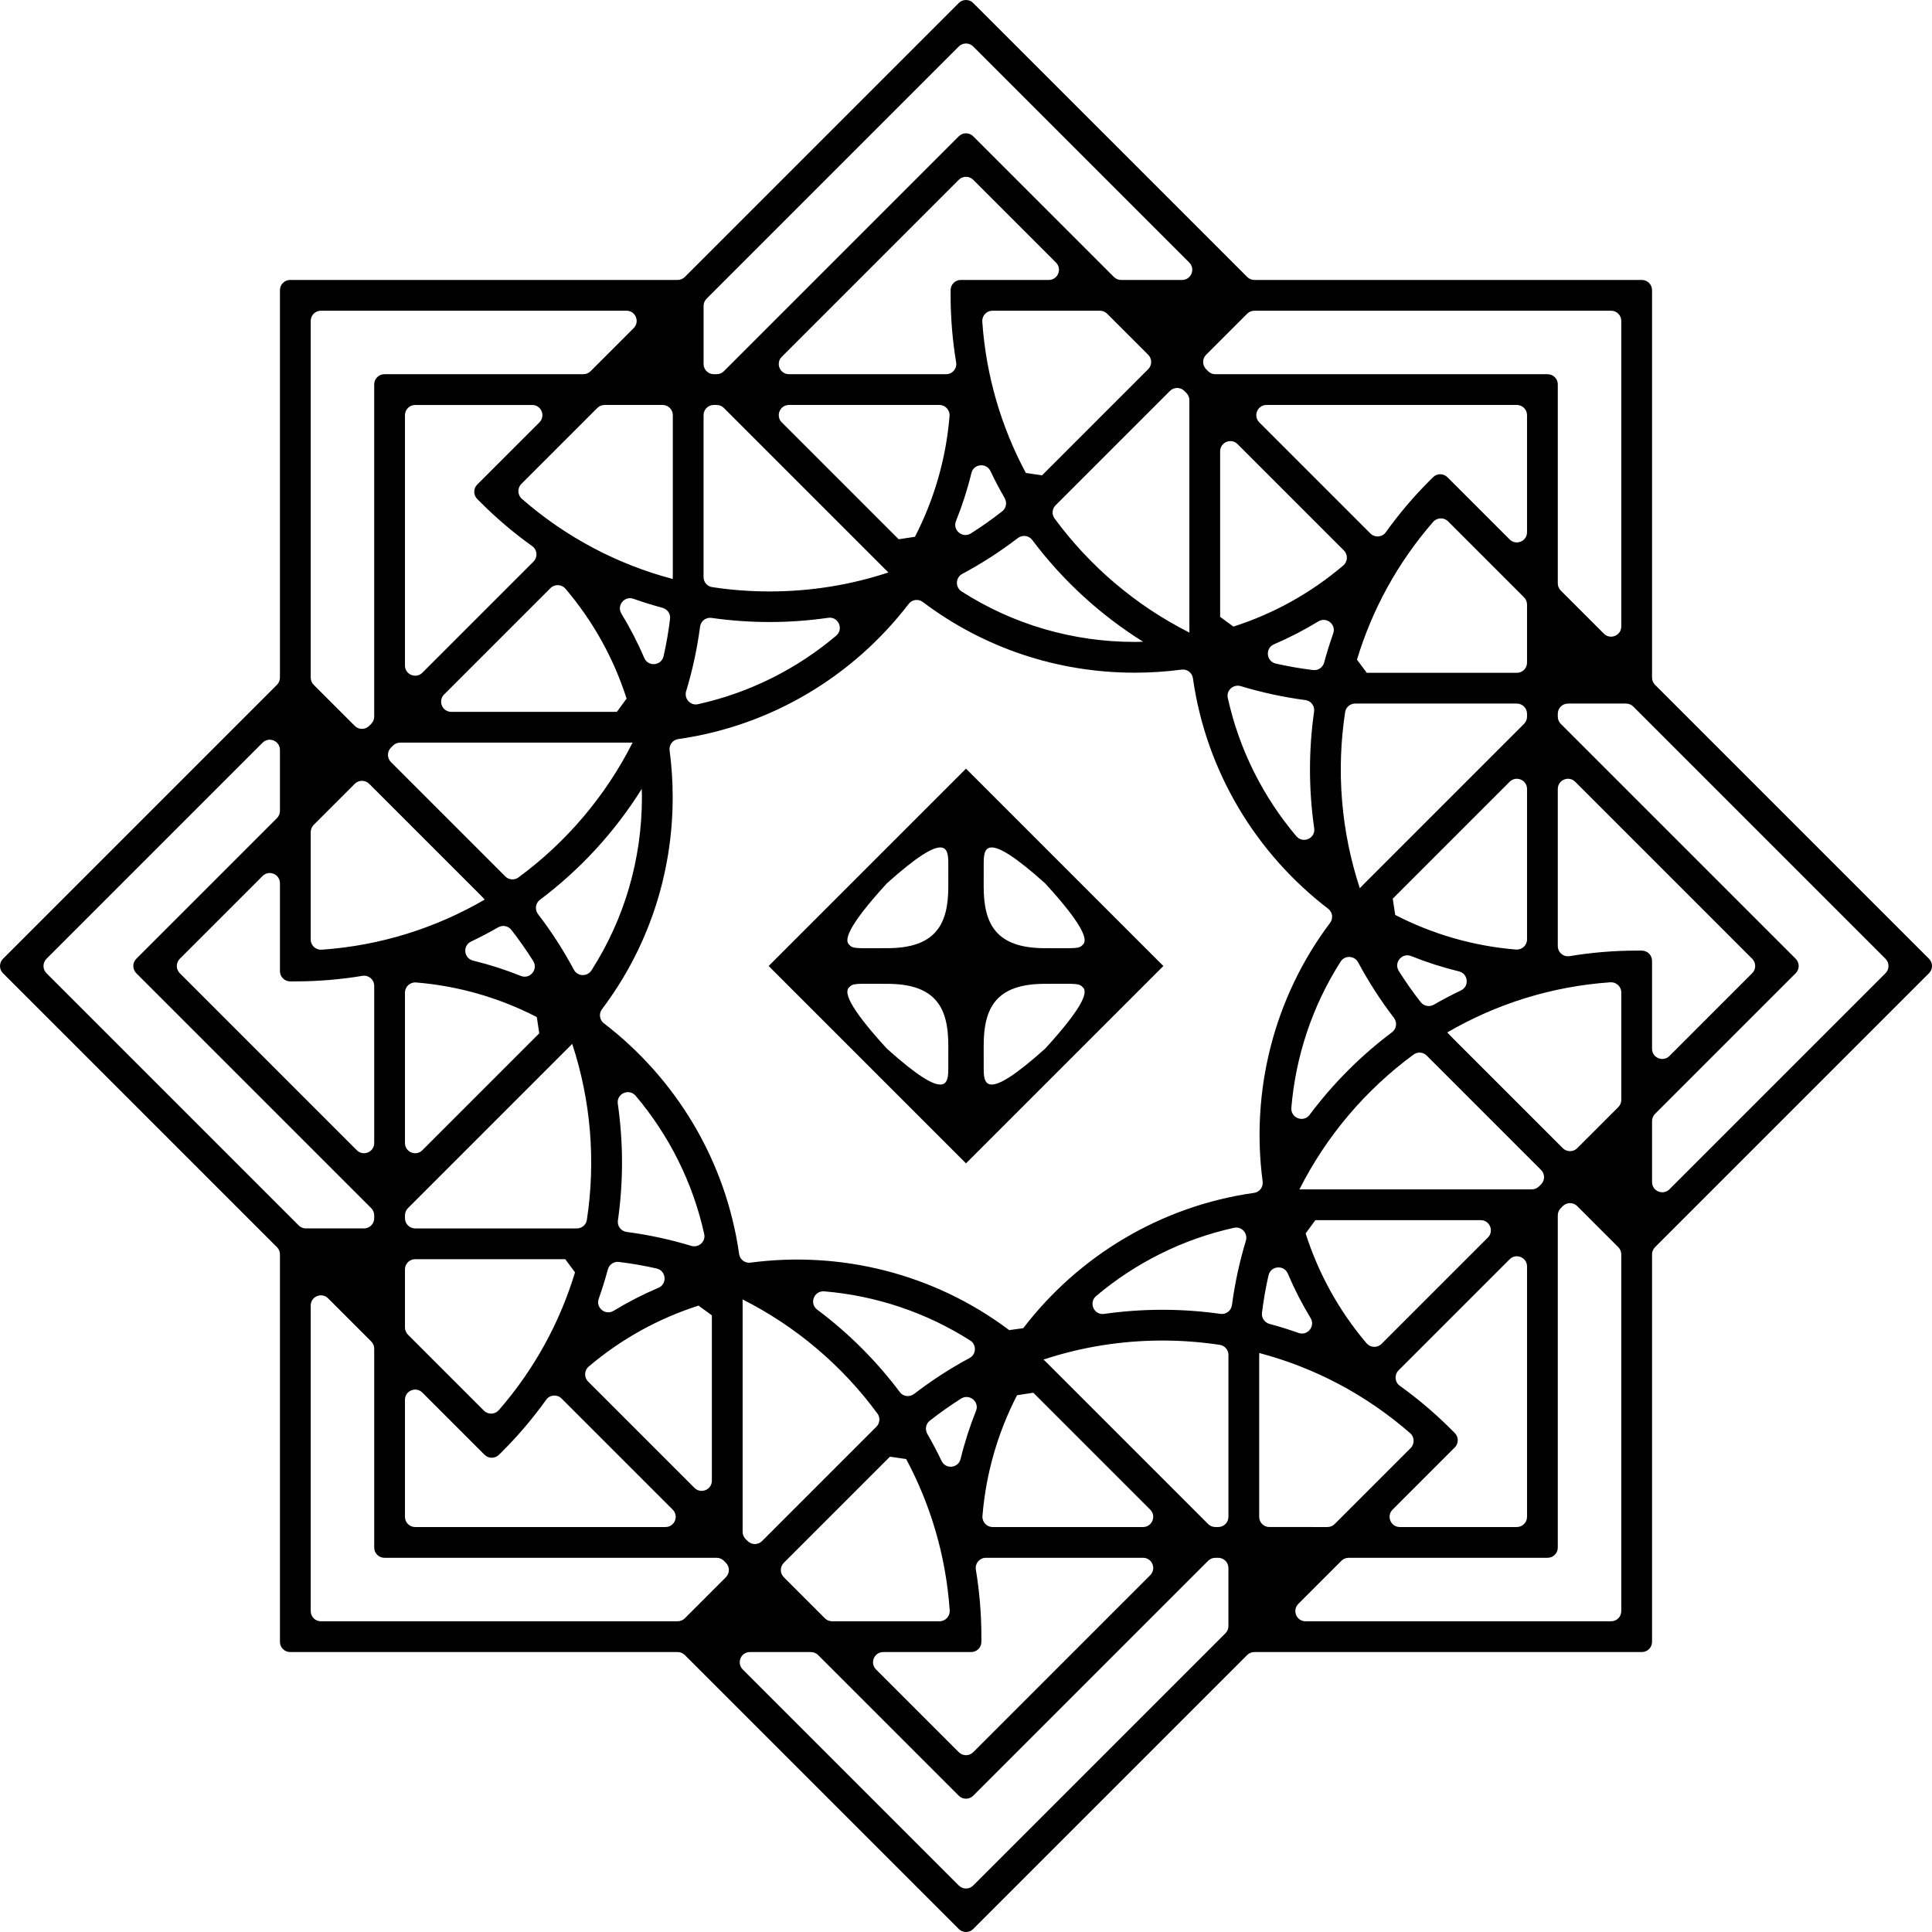
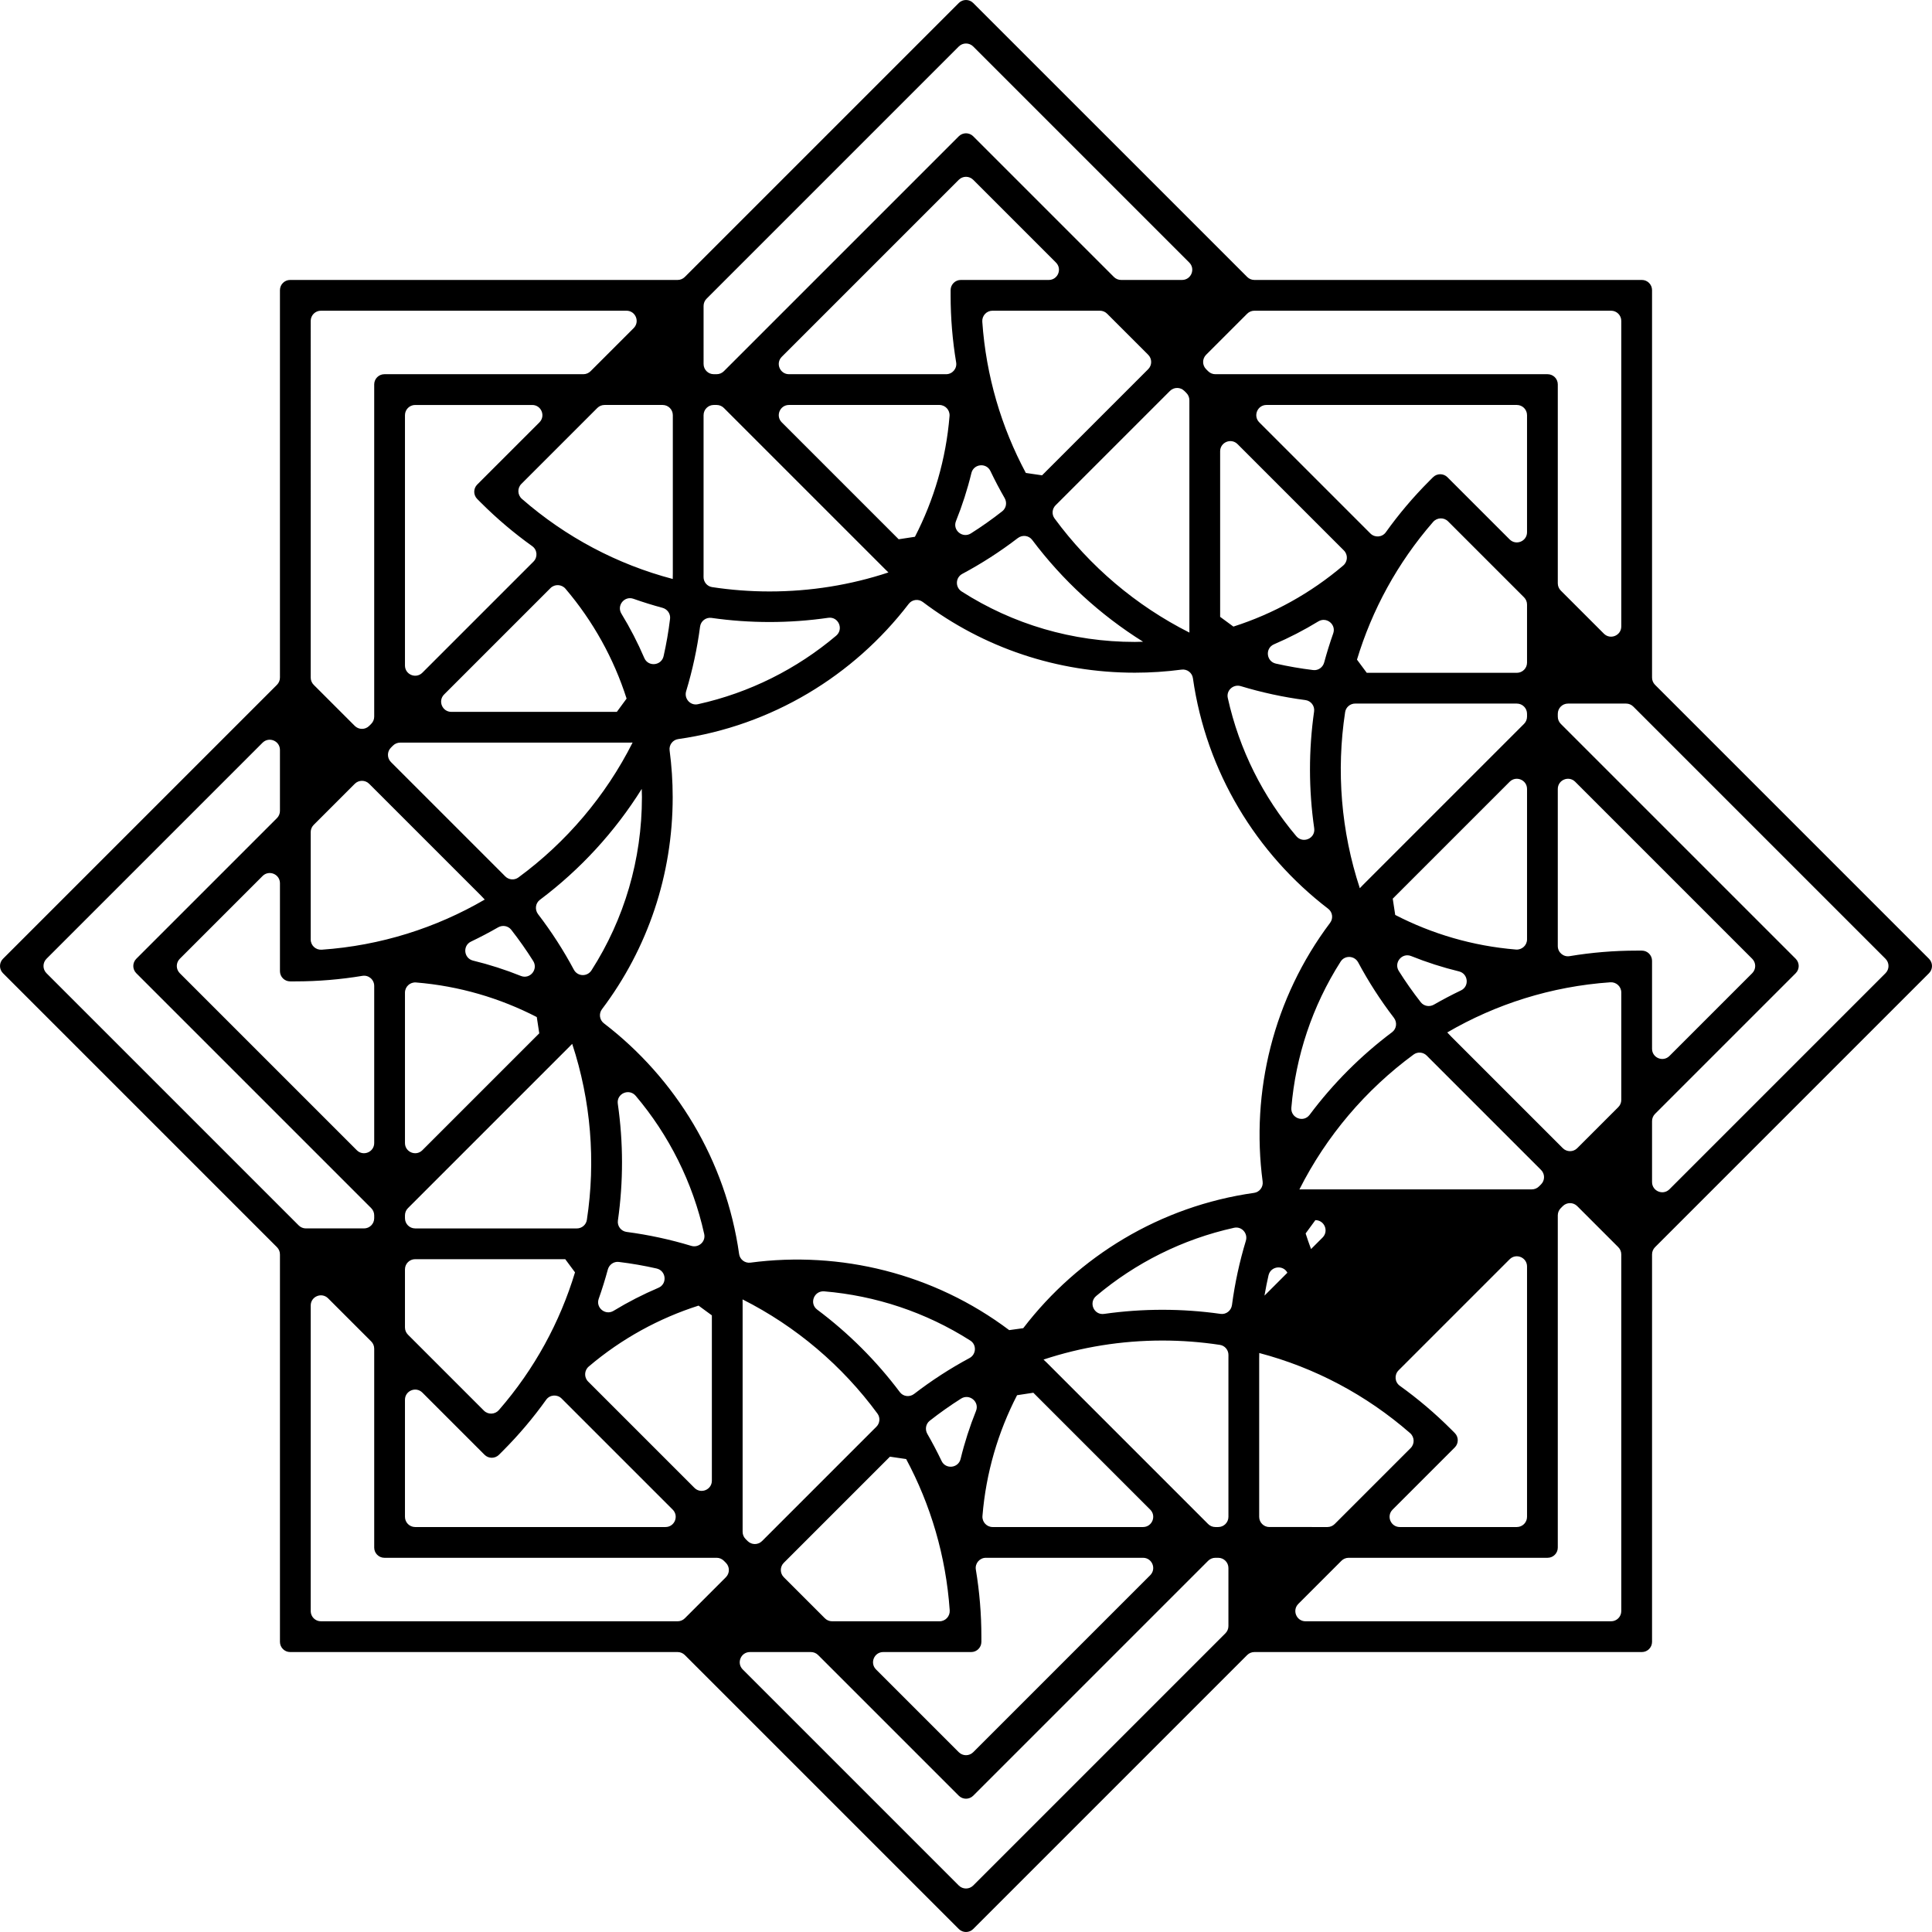
<svg xmlns="http://www.w3.org/2000/svg" version="1.1" id="Layer_1" x="0px" y="0px" viewBox="0 0 524.409 524.409" style="enable-background:new 0 0 524.409 524.409;" xml:space="preserve">
-   <path d="M449.231,338.528l74.367-74.367c1.08-1.08,1.08-2.832,0-3.912  l-74.367-74.367c-0.519-0.519-0.81-1.222-0.81-1.956V78.754  c0-1.528-1.239-2.767-2.766-2.767H340.484c-0.734,0-1.437-0.291-1.956-0.81  L264.16,0.81c-1.08-1.08-2.832-1.08-3.912,0l-74.367,74.367  c-0.519,0.519-1.223,0.81-1.956,0.81H78.754c-1.528,0-2.767,1.239-2.767,2.767  V183.925c0,0.734-0.291,1.437-0.81,1.956L0.81,260.248  c-1.08,1.08-1.08,2.832-0,3.912l74.367,74.367  c0.519,0.519,0.81,1.223,0.81,1.956v105.171c0,1.528,1.239,2.767,2.767,2.767  h105.171c0.734,0,1.437,0.291,1.956,0.81l74.367,74.367  c1.08,1.08,2.832,1.08,3.912-0l74.367-74.367  c0.519-0.519,1.222-0.81,1.956-0.81H445.655c1.528,0,2.766-1.239,2.766-2.767  v-105.171C448.421,339.75,448.712,339.047,449.231,338.528z M417.743,322.026  c-0.519,0.519-1.222,0.81-1.956,0.81h-61.931c-0.386,0-0.77,0.01-1.155,0.015  c7.322-14.517,17.996-27.062,30.999-36.618c1.1-0.808,2.631-0.663,3.586,0.312  c0.228,0.233,0.458,0.465,0.689,0.697l30.32,30.32  c1.08,1.08,1.08,2.832,0,3.912L417.743,322.026z M344.55,414.487  c-1.528,0-2.766-1.239-2.766-2.767v-42.879c0-0.531,0.012-1.059,0.02-1.589  c15.05,3.965,29.012,11.342,40.941,21.741c1.214,1.059,1.291,2.92,0.152,4.059  l-20.623,20.623c-0.519,0.519-1.222,0.81-1.956,0.81H344.55z M329.886,414.487  c-0.734,0-1.437-0.291-1.956-0.81l-43.791-43.793  c-0.293-0.293-0.6-0.563-0.896-0.852c10.276-3.398,21.143-5.164,32.281-5.164  c5.273,0,10.483,0.401,15.6,1.179c1.35,0.205,2.332,1.391,2.317,2.757  c-0.004,0.345-0.006,0.691-0.006,1.037v42.879c0,1.528-1.239,2.767-2.767,2.767  H329.886z M212.751,424.199l28.809-28.809c1.836,0.269,2.565,0.376,4.4,0.645  c6.636,12.392,10.799,26.297,11.822,41.054c0.111,1.609-1.15,2.982-2.762,2.982  h-29.162c-0.734,0-1.437-0.291-1.956-0.81l-11.15-11.15  C211.671,427.032,211.671,425.28,212.751,424.199z M114.644,377.995l16.881,16.881  c1.08,1.08,2.832,1.08,3.912,0l0.996-0.996  c4.385-4.385,8.32-9.051,11.813-13.939c0.99-1.384,2.988-1.539,4.191-0.335  l30.158,30.158c1.743,1.743,0.508,4.723-1.956,4.723h-67.952  c-1.528,0-2.767-1.239-2.767-2.767v-31.77  C109.921,377.486,112.901,376.252,114.644,377.995z M112.688,341.783h40.737  c1.108,1.494,1.546,2.085,2.653,3.578c-4.07,13.45-10.954,26.224-20.663,37.379  c-1.059,1.216-2.922,1.296-4.062,0.155l-20.622-20.622  c-0.519-0.519-0.81-1.223-0.81-1.956v-15.768  C109.921,343.022,111.16,341.783,112.688,341.783z M96.297,212.751  c1.08-1.08,2.832-1.08,3.912-0l30.32,30.319  c0.36,0.36,0.694,0.736,1.047,1.1c-13.179,7.676-28.215,12.5-44.257,13.611  c-1.609,0.111-2.982-1.15-2.982-2.762v-29.163c0-0.734,0.291-1.437,0.81-1.956  L96.297,212.751z M106.666,202.382c0.519-0.519,1.223-0.81,1.956-0.81h61.932  c0.386,0,0.77-0.01,1.155-0.015c-7.322,14.517-17.996,27.062-31,36.618  c-1.1,0.808-2.631,0.663-3.586-0.312c-0.228-0.233-0.458-0.466-0.69-0.697  l-30.32-30.32c-1.08-1.08-1.08-2.832-0-3.912L106.666,202.382z   M179.859,109.921c1.528,0,2.767,1.239,2.767,2.767v42.879  c0,0.531-0.012,1.06-0.02,1.589c-15.051-3.965-29.013-11.342-40.942-21.741  c-1.214-1.059-1.291-2.92-0.152-4.059l20.623-20.623  c0.519-0.519,1.222-0.81,1.956-0.81H179.859z M194.522,109.921  c0.734,0,1.437,0.291,1.956,0.81l43.792,43.792  c0.29,0.29,0.586,0.572,0.879,0.858c-10.271,3.395-21.132,5.158-32.264,5.158  c-5.273,0-10.483-0.401-15.6-1.179c-1.35-0.205-2.332-1.391-2.317-2.757  c0.004-0.345,0.006-0.691,0.006-1.037v-42.879c0-1.528,1.239-2.767,2.767-2.767  H194.522z M311.657,100.209l-28.809,28.809c-1.836-0.269-2.565-0.376-4.4-0.645  c-6.636-12.392-10.799-26.297-11.822-41.054c-0.111-1.609,1.15-2.982,2.762-2.982  h29.163c0.734,0,1.437,0.291,1.956,0.81L311.657,96.297  C312.738,97.377,312.738,99.129,311.657,100.209z M409.765,146.415l-16.882-16.882  c-1.08-1.08-2.832-1.08-3.912,0l-0.996,0.996  c-4.385,4.385-8.319,9.051-11.813,13.938c-0.99,1.384-2.988,1.539-4.191,0.335  l-30.158-30.159c-1.743-1.743-0.508-4.723,1.956-4.723h67.952  c1.528,0,2.766,1.239,2.766,2.767v31.771  C414.488,146.924,411.508,148.158,409.765,146.415z M411.721,182.625h-40.738  c-1.108-1.494-1.546-2.085-2.653-3.578c4.07-13.45,10.954-26.223,20.663-37.378  c1.059-1.216,2.922-1.296,4.062-0.155l20.622,20.622  c0.519,0.519,0.81,1.222,0.81,1.956v15.767  C414.488,181.387,413.249,182.625,411.721,182.625z M444.246,258.029  c-6.201,0-12.283,0.517-18.208,1.503c-1.679,0.279-3.201-1.025-3.201-2.727v-42.65  c0-2.465,2.98-3.699,4.723-1.956l48.049,48.049c1.08,1.08,1.08,2.832,0,3.912  l-22.465,22.465c-1.743,1.743-4.723,0.508-4.723-1.956v-23.873  c0-1.528-1.239-2.766-2.766-2.766H444.246z M252.359,385.637  c2.742-2.154,5.578-4.157,8.499-6.005c2.272-1.437,5.066,0.857,4.062,3.351  c-1.692,4.203-3.094,8.553-4.181,13.025c-0.611,2.511-4.044,2.884-5.159,0.553  c-1.2-2.509-2.491-4.965-3.871-7.365  C251.025,388.006,251.279,386.486,252.359,385.637z M272.05,138.771  c-2.742,2.154-5.578,4.157-8.499,6.005c-2.272,1.437-5.066-0.858-4.062-3.351  c1.692-4.203,3.094-8.553,4.181-13.025c0.611-2.511,4.044-2.884,5.159-0.553  c1.2,2.509,2.491,4.965,3.871,7.365  C273.384,136.403,273.13,137.923,272.05,138.771z M277.743,360.512  c-1.462,0.202-2.351,0.325-3.813,0.527c-20.526-15.442-45.883-21.543-70.239-18.315  c-1.482,0.196-2.86-0.844-3.069-2.324c-3.59-25.44-17.206-47.7-36.712-62.645  c-1.192-0.913-1.419-2.626-0.515-3.824c12.453-16.508,19.194-36.511,19.194-57.552  c0-4.285-0.284-8.525-0.836-12.703c-0.195-1.48,0.846-2.853,2.324-3.063  c25.411-3.606,47.644-17.214,62.575-36.701c0.913-1.192,2.626-1.419,3.824-0.515  c16.508,12.453,36.511,19.194,57.552,19.194c4.285,0,8.525-0.284,12.702-0.836  c1.48-0.195,2.853,0.846,3.063,2.324c3.607,25.417,17.221,47.656,36.718,62.587  c1.187,0.909,1.426,2.618,0.527,3.813c-15.442,20.526-21.542,45.883-18.315,70.238  c0.196,1.482-0.844,2.86-2.324,3.069  C314.954,327.377,292.688,340.998,277.743,360.512z M336.794,186.243  c5.669,1.717,11.528,2.991,17.539,3.781c1.503,0.198,2.57,1.593,2.356,3.095  c-1.497,10.505-1.485,21.185,0.029,31.688c0.398,2.762-3.064,4.283-4.865,2.152  c-8.99-10.638-15.484-23.447-18.591-37.514  C332.807,187.385,334.775,185.632,336.794,186.243z M345.803,174.885  c4.145-1.777,8.164-3.852,12.03-6.212c2.209-1.348,4.905,0.812,4.045,3.253  c-0.918,2.606-1.737,5.239-2.454,7.895c-0.358,1.327-1.615,2.222-2.979,2.057  c-3.434-0.416-6.815-1.004-10.136-1.753  C343.693,179.534,343.339,175.942,345.803,174.885z M308.03,174.241  c-16.916,0-33.09-4.785-47.003-13.691c-1.795-1.149-1.702-3.78,0.177-4.785  c5.216-2.789,10.255-6.024,15.058-9.707c1.222-0.937,2.979-0.745,3.904,0.487  c8.231,10.965,18.448,20.356,30.108,27.645  C309.526,174.209,308.78,174.241,308.03,174.241z M186.243,187.614  c1.717-5.669,2.991-11.529,3.781-17.539c0.198-1.505,1.595-2.569,3.098-2.355  c5.225,0.745,10.494,1.117,15.763,1.117c5.323,0,10.645-0.383,15.923-1.146  c2.759-0.399,4.276,3.067,2.147,4.866c-10.637,8.988-23.445,15.481-37.511,18.588  C187.385,191.601,185.632,189.633,186.243,187.614z M174.885,178.605  c-1.777-4.145-3.852-8.164-6.213-12.031c-1.348-2.209,0.812-4.905,3.253-4.045  c2.606,0.918,5.239,1.737,7.895,2.454c1.327,0.358,2.222,1.615,2.057,2.979  c-0.416,3.434-1.004,6.815-1.753,10.136  C179.534,180.715,175.942,181.07,174.885,178.605z M174.241,216.379  c0,16.916-4.785,33.09-13.691,47.003c-1.149,1.795-3.78,1.702-4.785-0.177  c-2.789-5.216-6.024-10.255-9.707-15.058c-0.937-1.222-0.745-2.979,0.487-3.904  c10.965-8.23,20.356-18.448,27.645-30.108  C174.209,214.883,174.241,215.628,174.241,216.379z M141.371,264.899  c-4.187-1.682-8.519-3.077-12.971-4.16c-2.511-0.611-2.885-4.044-0.554-5.159  c2.505-1.198,4.959-2.488,7.357-3.865c1.192-0.685,2.714-0.429,3.562,0.653  c2.149,2.744,4.134,5.573,5.961,8.476  C146.154,263.114,143.861,265.9,141.371,264.899z M145.701,276.065  c0.282,1.847,0.392,2.567,0.673,4.414l-31.73,31.73  c-1.743,1.743-4.723,0.508-4.723-1.956v-40.819c0-1.623,1.392-2.894,3.01-2.762  C124.658,267.631,135.731,270.921,145.701,276.065z M187.614,338.165  c-5.669-1.717-11.528-2.991-17.538-3.781c-1.503-0.198-2.57-1.593-2.356-3.095  c1.497-10.505,1.485-21.185-0.029-31.688c-0.398-2.762,3.064-4.283,4.865-2.152  c8.99,10.638,15.484,23.447,18.591,37.514  C191.601,337.024,189.633,338.776,187.614,338.165z M178.716,349.553  c-4.169,1.773-8.238,3.854-12.169,6.245c-2.207,1.342-4.898-0.822-4.038-3.258  c0.927-2.625,1.752-5.277,2.475-7.953c0.359-1.327,1.615-2.222,2.979-2.057  c3.476,0.421,6.898,1.018,10.258,1.781  C180.84,344.906,181.188,348.502,178.716,349.553z M263.15,368.625  c-5.236,2.815-10.26,6.065-15.025,9.731c-1.211,0.931-2.956,0.742-3.872-0.48  c-6.371-8.491-13.934-16.038-22.435-22.397c-2.234-1.671-0.862-5.195,1.918-4.962  c13.865,1.165,27.499,5.622,39.634,13.357  C265.143,365.005,265.002,367.63,263.15,368.625z M338.169,336.782  c-1.708,5.637-2.978,11.462-3.769,17.436c-0.202,1.527-1.581,2.63-3.107,2.413  c-5.18-0.735-10.446-1.112-15.771-1.112c-5.346,0-10.634,0.378-15.833,1.119  c-2.76,0.393-4.273-3.072-2.141-4.869c10.62-8.947,23.395-15.411,37.421-18.508  C337.025,332.808,338.779,334.767,338.169,336.782z M349.554,345.694  c1.759,4.137,3.821,8.174,6.187,12.077c1.339,2.208-0.824,4.894-3.259,4.035  c-2.593-0.915-5.223-1.732-7.885-2.451c-1.328-0.358-2.224-1.616-2.058-2.981  c0.421-3.451,1.015-6.849,1.773-10.186  C344.907,343.567,348.503,343.222,349.554,345.694z M368.653,261.223  c2.787,5.209,6.018,10.241,9.697,15.039c0.937,1.221,0.744,2.98-0.487,3.904  c-8.486,6.369-16.028,13.929-22.384,22.425c-1.671,2.234-5.195,0.862-4.962-1.919  c1.166-13.88,5.632-27.531,13.383-39.676  C365.034,259.223,367.661,259.368,368.653,261.223z M383.038,259.509  c4.187,1.682,8.518,3.077,12.971,4.16c2.511,0.611,2.885,4.044,0.554,5.159  c-2.505,1.198-4.959,2.488-7.356,3.865c-1.192,0.685-2.714,0.429-3.562-0.653  c-2.148-2.743-4.134-5.573-5.961-8.475  C378.255,261.295,380.548,258.509,383.038,259.509z M378.708,248.344  c-0.282-1.847-0.392-2.567-0.673-4.414l31.731-31.731  c1.743-1.743,4.723-0.508,4.723,1.956v40.82c0,1.623-1.392,2.894-3.01,2.762  C399.751,256.778,388.677,253.488,378.708,248.344z M414.488,194.522  c0,0.734-0.291,1.437-0.81,1.956l-43.793,43.793  c-0.269,0.269-0.517,0.552-0.783,0.823c-5.088-15.442-6.423-31.855-3.987-47.806  c0.206-1.35,1.394-2.333,2.76-2.318c0.322,0.003,0.645,0.005,0.968,0.005  h42.879c1.528,0,2.766,1.239,2.766,2.767V194.522z M364.604,153.493  c-8.841,7.519-18.953,13.112-29.817,16.585c-1.507-1.107-2.094-1.538-3.601-2.645  v-44.93c0-2.465,2.98-3.699,4.723-1.956l28.867,28.867  C365.922,150.561,365.839,152.442,364.604,153.493z M322.026,106.665  c0.519,0.519,0.81,1.222,0.81,1.956v61.932c0,0.386,0.01,0.77,0.015,1.155  c-14.516-7.322-27.062-17.996-36.618-30.999c-0.808-1.1-0.663-2.631,0.312-3.586  c0.233-0.228,0.466-0.458,0.697-0.69l30.32-30.32  c1.08-1.08,2.832-1.08,3.912,0L322.026,106.665z M260.796,75.987  c-1.528,0-2.767,1.239-2.767,2.767v1.408c0,6.201,0.517,12.283,1.503,18.209  c0.279,1.679-1.025,3.201-2.727,3.201h-42.651c-2.465,0-3.699-2.98-1.956-4.723  l48.049-48.049c1.08-1.08,2.832-1.08,3.912,0l22.465,22.465  c1.743,1.743,0.508,4.723-1.956,4.723H260.796z M257.737,112.931  c-0.959,11.727-4.25,22.8-9.393,32.77c-1.847,0.282-2.567,0.392-4.414,0.673  l-31.731-31.73c-1.743-1.743-0.508-4.723,1.956-4.723h40.82  C256.598,109.921,257.87,111.313,257.737,112.931z M129.534,131.525  c-1.08,1.08-1.08,2.832,0,3.913l0.996,0.996  c4.385,4.385,9.051,8.32,13.938,11.813c1.384,0.99,1.538,2.988,0.335,4.191  l-30.159,30.159c-1.743,1.743-4.723,0.508-4.723-1.956v-67.952  c0-1.528,1.239-2.767,2.767-2.767h31.771c2.465,0,3.699,2.98,1.956,4.723  L129.534,131.525z M153.493,159.805c7.519,8.841,13.112,18.952,16.585,29.817  c-1.107,1.507-1.538,2.094-2.645,3.601h-44.929c-2.465,0-3.699-2.98-1.956-4.723  l28.866-28.866C150.561,158.487,152.442,158.57,153.493,159.805z M80.162,266.379  c6.201,0,12.283-0.517,18.209-1.503c1.679-0.279,3.201,1.025,3.201,2.727v42.65  c0,2.465-2.98,3.699-4.723,1.956l-48.049-48.049  c-1.08-1.08-1.08-2.832-0-3.912l22.465-22.465  c1.743-1.743,4.723-0.508,4.723,1.956v23.873c0,1.528,1.239,2.767,2.767,2.767  H80.162z M109.921,329.887c0-0.734,0.291-1.437,0.81-1.956l43.792-43.793  c0.267-0.267,0.525-0.539,0.788-0.808c5.083,15.438,6.417,31.845,3.982,47.791  c-0.206,1.35-1.394,2.333-2.759,2.318c-0.322-0.003-0.645-0.005-0.968-0.005  h-42.879c-1.528,0-2.767-1.239-2.767-2.767V329.887z M159.811,370.915  c8.966-7.611,19.119-13.113,29.801-16.526c1.512,1.107,2.099,1.537,3.611,2.644  v44.871c0,2.465-2.98,3.699-4.723,1.956l-28.864-28.864  C158.488,373.849,158.573,371.965,159.811,370.915z M202.382,417.743  c-0.519-0.519-0.81-1.222-0.81-1.956v-61.932c0-0.386-0.01-0.77-0.015-1.155  c14.517,7.322,27.062,17.996,36.618,31c0.808,1.1,0.663,2.631-0.312,3.586  c-0.233,0.228-0.466,0.458-0.697,0.69l-30.319,30.32  c-1.08,1.08-2.832,1.08-3.912,0L202.382,417.743z M262.204,448.422  l1.409-0c1.528-0,2.766-1.239,2.766-2.767v-1.409  c0-6.201-0.517-12.283-1.503-18.208c-0.279-1.679,1.025-3.201,2.727-3.201h42.65  c2.465,0,3.699,2.98,1.956,4.723l-48.049,48.049  c-1.08,1.08-2.832,1.08-3.912,0l-22.464-22.464  c-1.743-1.743-0.508-4.723,1.956-4.723H262.204z M266.671,411.477  c0.959-11.727,4.25-22.801,9.394-32.77c1.847-0.282,2.567-0.392,4.414-0.673  l31.73,31.73c1.743,1.743,0.508,4.723-1.956,4.723h-40.82  C267.81,414.487,266.539,413.095,266.671,411.477z M394.875,392.883  c1.08-1.08,1.08-2.832,0-3.912l-0.996-0.996  c-4.359-4.359-9.018-8.307-13.929-11.83c-1.381-0.991-1.533-2.987-0.331-4.188  l30.146-30.146c1.743-1.743,4.723-0.508,4.723,1.956v67.953  c0,1.528-1.239,2.767-2.766,2.767h-31.771c-2.465,0-3.699-2.98-1.956-4.723  L394.875,392.883z M370.915,364.597c-7.611-8.966-13.113-19.119-16.525-29.8  c1.107-1.512,1.537-2.099,2.644-3.611h44.87c2.465,0,3.699,2.98,1.956,4.723  l-28.863,28.863C373.849,365.92,371.966,365.835,370.915,364.597z M393.879,281.337  c-0.36-0.36-0.693-0.736-1.046-1.1c13.179-7.676,28.214-12.499,44.257-13.611  c1.609-0.111,2.982,1.15,2.982,2.762v29.163c0,0.734-0.291,1.437-0.81,1.956  l-11.149,11.149c-1.08,1.08-2.832,1.08-3.912,0L393.879,281.337z M448.421,320.851  v-16.55c0-0.734,0.291-1.437,0.81-1.956l38.185-38.185  c1.08-1.08,1.08-2.832,0-3.912L423.648,196.478  c-0.519-0.519-0.81-1.222-0.81-1.956v-0.781c0-1.528,1.239-2.767,2.767-2.767  h15.767c0.734,0,1.437,0.291,1.956,0.81l68.463,68.463  c1.08,1.08,1.08,2.832,0,3.912l-58.646,58.647  C451.401,324.55,448.421,323.316,448.421,320.851z M435.349,171.999l-11.701-11.701  c-0.519-0.519-0.81-1.222-0.81-1.956v-54.003c0-1.528-1.239-2.767-2.766-2.767  H329.886c-0.734,0-1.437-0.291-1.956-0.81l-0.552-0.552  c-1.08-1.08-1.08-2.832,0-3.912l11.15-11.15  c0.519-0.519,1.223-0.81,1.956-0.81h96.82c1.528,0,2.766,1.239,2.766,2.767  v82.939C440.071,172.507,437.092,173.742,435.349,171.999z M320.851,75.987H304.302  c-0.734,0-1.437-0.291-1.956-0.81l-38.185-38.186  c-1.08-1.08-2.832-1.08-3.912-0l-63.77,63.77  c-0.519,0.519-1.222,0.81-1.956,0.81h-0.781c-1.528,0-2.767-1.239-2.767-2.767  V83.037c0-0.734,0.291-1.437,0.81-1.956l68.463-68.463  c1.08-1.08,2.832-1.08,3.912,0l58.646,58.646  C324.55,73.008,323.315,75.987,320.851,75.987z M171.999,89.06l-11.702,11.702  c-0.519,0.519-1.222,0.81-1.956,0.81h-54.003c-1.528,0-2.767,1.239-2.767,2.767  v90.184c0,0.734-0.291,1.437-0.81,1.956l-0.552,0.552  c-1.08,1.08-2.832,1.08-3.912,0l-11.15-11.149  c-0.519-0.519-0.81-1.222-0.81-1.956V87.104c0-1.528,1.239-2.767,2.767-2.767  h82.939C172.507,84.337,173.742,87.317,171.999,89.06z M75.987,203.558v16.549  c0,0.734-0.291,1.437-0.81,1.956l-38.185,38.185  c-1.08,1.08-1.08,2.832-0,3.912l63.769,63.77  c0.519,0.519,0.81,1.222,0.81,1.956v0.78c0,1.528-1.239,2.767-2.767,2.767  H83.037c-0.734,0-1.437-0.291-1.956-0.81l-68.463-68.463  c-1.08-1.08-1.08-2.832,0-3.912l58.646-58.646  C73.008,199.859,75.987,201.093,75.987,203.558z M89.06,352.41l11.702,11.702  c0.519,0.519,0.81,1.223,0.81,1.956v54.002c0,1.528,1.239,2.767,2.767,2.767  h90.184c0.734,0,1.437,0.291,1.956,0.81l0.552,0.552  c1.08,1.08,1.08,2.832,0,3.912l-11.15,11.15  c-0.519,0.519-1.223,0.81-1.956,0.81H87.104c-1.528,0-2.767-1.239-2.767-2.767  v-82.939C84.337,351.902,87.317,350.667,89.06,352.41z M203.558,448.422h16.549  c0.734,0,1.437,0.291,1.956,0.81l38.185,38.186  c1.08,1.08,2.832,1.08,3.912-0l63.769-63.77  c0.519-0.519,1.223-0.81,1.956-0.81h0.782c1.528,0,2.767,1.239,2.767,2.767v15.767  c0,0.734-0.291,1.437-0.81,1.956l-68.463,68.464c-1.08,1.08-2.832,1.08-3.912,0  l-58.646-58.646C199.859,451.401,201.093,448.422,203.558,448.422z M352.409,435.349  l11.702-11.702c0.519-0.519,1.223-0.81,1.956-0.81h54.003  c1.528,0,2.766-1.239,2.766-2.767v-90.185c0-0.734,0.291-1.437,0.81-1.956  l0.551-0.551c1.08-1.08,2.832-1.08,3.912,0l11.15,11.15  c0.519,0.519,0.81,1.223,0.81,1.956v96.821c0,1.528-1.239,2.767-2.766,2.767  h-82.939C351.901,440.072,350.667,437.092,352.409,435.349z" />
-   <path d="M262.204,208.636l-53.569,53.569l53.569,53.569l53.569-53.569L262.204,208.636z   M257.4,289.653c0,4.35,0.001,9.946-16.686-5.026  c-10.915-11.926-11.445-15.424-10.284-16.584c1.181-1.223,1.493-1.002,10.38-1.002  c13.168,0,16.594,6.477,16.594,16.685C257.403,283.726,257.4,287.441,257.4,289.653  z M240.809,257.368c-8.886,0-9.198,0.221-10.38-1.002  c-1.16-1.16-0.63-4.658,10.284-16.584c16.688-14.972,16.686-9.375,16.686-5.026  c0,2.212,0.003,5.927,0.003,5.927C257.403,250.892,253.977,257.368,240.809,257.368z   M267.009,234.756c0-4.35-0.001-9.946,16.686,5.026  c10.915,11.926,11.445,15.424,10.284,16.584c-1.181,1.223-1.493,1.002-10.38,1.002  c-13.168,0-16.594-6.477-16.594-16.685C267.005,240.683,267.009,236.969,267.009,234.756z   M283.695,284.627c-16.688,14.972-16.686,9.375-16.686,5.026  c0-2.212-0.003-5.927-0.003-5.927c0-10.209,3.426-16.685,16.594-16.685  c8.886,0,9.198-0.221,10.38,1.002C295.14,269.204,294.61,272.702,283.695,284.627z" />
+   <path d="M449.231,338.528l74.367-74.367c1.08-1.08,1.08-2.832,0-3.912  l-74.367-74.367c-0.519-0.519-0.81-1.222-0.81-1.956V78.754  c0-1.528-1.239-2.767-2.766-2.767H340.484c-0.734,0-1.437-0.291-1.956-0.81  L264.16,0.81c-1.08-1.08-2.832-1.08-3.912,0l-74.367,74.367  c-0.519,0.519-1.223,0.81-1.956,0.81H78.754c-1.528,0-2.767,1.239-2.767,2.767  V183.925c0,0.734-0.291,1.437-0.81,1.956L0.81,260.248  c-1.08,1.08-1.08,2.832-0,3.912l74.367,74.367  c0.519,0.519,0.81,1.223,0.81,1.956v105.171c0,1.528,1.239,2.767,2.767,2.767  h105.171c0.734,0,1.437,0.291,1.956,0.81l74.367,74.367  c1.08,1.08,2.832,1.08,3.912-0l74.367-74.367  c0.519-0.519,1.222-0.81,1.956-0.81H445.655c1.528,0,2.766-1.239,2.766-2.767  v-105.171C448.421,339.75,448.712,339.047,449.231,338.528z M417.743,322.026  c-0.519,0.519-1.222,0.81-1.956,0.81h-61.931c-0.386,0-0.77,0.01-1.155,0.015  c7.322-14.517,17.996-27.062,30.999-36.618c1.1-0.808,2.631-0.663,3.586,0.312  c0.228,0.233,0.458,0.465,0.689,0.697l30.32,30.32  c1.08,1.08,1.08,2.832,0,3.912L417.743,322.026z M344.55,414.487  c-1.528,0-2.766-1.239-2.766-2.767v-42.879c0-0.531,0.012-1.059,0.02-1.589  c15.05,3.965,29.012,11.342,40.941,21.741c1.214,1.059,1.291,2.92,0.152,4.059  l-20.623,20.623c-0.519,0.519-1.222,0.81-1.956,0.81H344.55z M329.886,414.487  c-0.734,0-1.437-0.291-1.956-0.81l-43.791-43.793  c-0.293-0.293-0.6-0.563-0.896-0.852c10.276-3.398,21.143-5.164,32.281-5.164  c5.273,0,10.483,0.401,15.6,1.179c1.35,0.205,2.332,1.391,2.317,2.757  c-0.004,0.345-0.006,0.691-0.006,1.037v42.879c0,1.528-1.239,2.767-2.767,2.767  H329.886z M212.751,424.199l28.809-28.809c1.836,0.269,2.565,0.376,4.4,0.645  c6.636,12.392,10.799,26.297,11.822,41.054c0.111,1.609-1.15,2.982-2.762,2.982  h-29.162c-0.734,0-1.437-0.291-1.956-0.81l-11.15-11.15  C211.671,427.032,211.671,425.28,212.751,424.199z M114.644,377.995l16.881,16.881  c1.08,1.08,2.832,1.08,3.912,0l0.996-0.996  c4.385-4.385,8.32-9.051,11.813-13.939c0.99-1.384,2.988-1.539,4.191-0.335  l30.158,30.158c1.743,1.743,0.508,4.723-1.956,4.723h-67.952  c-1.528,0-2.767-1.239-2.767-2.767v-31.77  C109.921,377.486,112.901,376.252,114.644,377.995z M112.688,341.783h40.737  c1.108,1.494,1.546,2.085,2.653,3.578c-4.07,13.45-10.954,26.224-20.663,37.379  c-1.059,1.216-2.922,1.296-4.062,0.155l-20.622-20.622  c-0.519-0.519-0.81-1.223-0.81-1.956v-15.768  C109.921,343.022,111.16,341.783,112.688,341.783z M96.297,212.751  c1.08-1.08,2.832-1.08,3.912-0l30.32,30.319  c0.36,0.36,0.694,0.736,1.047,1.1c-13.179,7.676-28.215,12.5-44.257,13.611  c-1.609,0.111-2.982-1.15-2.982-2.762v-29.163c0-0.734,0.291-1.437,0.81-1.956  L96.297,212.751z M106.666,202.382c0.519-0.519,1.223-0.81,1.956-0.81h61.932  c0.386,0,0.77-0.01,1.155-0.015c-7.322,14.517-17.996,27.062-31,36.618  c-1.1,0.808-2.631,0.663-3.586-0.312c-0.228-0.233-0.458-0.466-0.69-0.697  l-30.32-30.32c-1.08-1.08-1.08-2.832-0-3.912L106.666,202.382z   M179.859,109.921c1.528,0,2.767,1.239,2.767,2.767v42.879  c0,0.531-0.012,1.06-0.02,1.589c-15.051-3.965-29.013-11.342-40.942-21.741  c-1.214-1.059-1.291-2.92-0.152-4.059l20.623-20.623  c0.519-0.519,1.222-0.81,1.956-0.81H179.859z M194.522,109.921  c0.734,0,1.437,0.291,1.956,0.81l43.792,43.792  c0.29,0.29,0.586,0.572,0.879,0.858c-10.271,3.395-21.132,5.158-32.264,5.158  c-5.273,0-10.483-0.401-15.6-1.179c-1.35-0.205-2.332-1.391-2.317-2.757  c0.004-0.345,0.006-0.691,0.006-1.037v-42.879c0-1.528,1.239-2.767,2.767-2.767  H194.522z M311.657,100.209l-28.809,28.809c-1.836-0.269-2.565-0.376-4.4-0.645  c-6.636-12.392-10.799-26.297-11.822-41.054c-0.111-1.609,1.15-2.982,2.762-2.982  h29.163c0.734,0,1.437,0.291,1.956,0.81L311.657,96.297  C312.738,97.377,312.738,99.129,311.657,100.209z M409.765,146.415l-16.882-16.882  c-1.08-1.08-2.832-1.08-3.912,0l-0.996,0.996  c-4.385,4.385-8.319,9.051-11.813,13.938c-0.99,1.384-2.988,1.539-4.191,0.335  l-30.158-30.159c-1.743-1.743-0.508-4.723,1.956-4.723h67.952  c1.528,0,2.766,1.239,2.766,2.767v31.771  C414.488,146.924,411.508,148.158,409.765,146.415z M411.721,182.625h-40.738  c-1.108-1.494-1.546-2.085-2.653-3.578c4.07-13.45,10.954-26.223,20.663-37.378  c1.059-1.216,2.922-1.296,4.062-0.155l20.622,20.622  c0.519,0.519,0.81,1.222,0.81,1.956v15.767  C414.488,181.387,413.249,182.625,411.721,182.625z M444.246,258.029  c-6.201,0-12.283,0.517-18.208,1.503c-1.679,0.279-3.201-1.025-3.201-2.727v-42.65  c0-2.465,2.98-3.699,4.723-1.956l48.049,48.049c1.08,1.08,1.08,2.832,0,3.912  l-22.465,22.465c-1.743,1.743-4.723,0.508-4.723-1.956v-23.873  c0-1.528-1.239-2.766-2.766-2.766H444.246z M252.359,385.637  c2.742-2.154,5.578-4.157,8.499-6.005c2.272-1.437,5.066,0.857,4.062,3.351  c-1.692,4.203-3.094,8.553-4.181,13.025c-0.611,2.511-4.044,2.884-5.159,0.553  c-1.2-2.509-2.491-4.965-3.871-7.365  C251.025,388.006,251.279,386.486,252.359,385.637z M272.05,138.771  c-2.742,2.154-5.578,4.157-8.499,6.005c-2.272,1.437-5.066-0.858-4.062-3.351  c1.692-4.203,3.094-8.553,4.181-13.025c0.611-2.511,4.044-2.884,5.159-0.553  c1.2,2.509,2.491,4.965,3.871,7.365  C273.384,136.403,273.13,137.923,272.05,138.771z M277.743,360.512  c-1.462,0.202-2.351,0.325-3.813,0.527c-20.526-15.442-45.883-21.543-70.239-18.315  c-1.482,0.196-2.86-0.844-3.069-2.324c-3.59-25.44-17.206-47.7-36.712-62.645  c-1.192-0.913-1.419-2.626-0.515-3.824c12.453-16.508,19.194-36.511,19.194-57.552  c0-4.285-0.284-8.525-0.836-12.703c-0.195-1.48,0.846-2.853,2.324-3.063  c25.411-3.606,47.644-17.214,62.575-36.701c0.913-1.192,2.626-1.419,3.824-0.515  c16.508,12.453,36.511,19.194,57.552,19.194c4.285,0,8.525-0.284,12.702-0.836  c1.48-0.195,2.853,0.846,3.063,2.324c3.607,25.417,17.221,47.656,36.718,62.587  c1.187,0.909,1.426,2.618,0.527,3.813c-15.442,20.526-21.542,45.883-18.315,70.238  c0.196,1.482-0.844,2.86-2.324,3.069  C314.954,327.377,292.688,340.998,277.743,360.512z M336.794,186.243  c5.669,1.717,11.528,2.991,17.539,3.781c1.503,0.198,2.57,1.593,2.356,3.095  c-1.497,10.505-1.485,21.185,0.029,31.688c0.398,2.762-3.064,4.283-4.865,2.152  c-8.99-10.638-15.484-23.447-18.591-37.514  C332.807,187.385,334.775,185.632,336.794,186.243z M345.803,174.885  c4.145-1.777,8.164-3.852,12.03-6.212c2.209-1.348,4.905,0.812,4.045,3.253  c-0.918,2.606-1.737,5.239-2.454,7.895c-0.358,1.327-1.615,2.222-2.979,2.057  c-3.434-0.416-6.815-1.004-10.136-1.753  C343.693,179.534,343.339,175.942,345.803,174.885z M308.03,174.241  c-16.916,0-33.09-4.785-47.003-13.691c-1.795-1.149-1.702-3.78,0.177-4.785  c5.216-2.789,10.255-6.024,15.058-9.707c1.222-0.937,2.979-0.745,3.904,0.487  c8.231,10.965,18.448,20.356,30.108,27.645  C309.526,174.209,308.78,174.241,308.03,174.241z M186.243,187.614  c1.717-5.669,2.991-11.529,3.781-17.539c0.198-1.505,1.595-2.569,3.098-2.355  c5.225,0.745,10.494,1.117,15.763,1.117c5.323,0,10.645-0.383,15.923-1.146  c2.759-0.399,4.276,3.067,2.147,4.866c-10.637,8.988-23.445,15.481-37.511,18.588  C187.385,191.601,185.632,189.633,186.243,187.614z M174.885,178.605  c-1.777-4.145-3.852-8.164-6.213-12.031c-1.348-2.209,0.812-4.905,3.253-4.045  c2.606,0.918,5.239,1.737,7.895,2.454c1.327,0.358,2.222,1.615,2.057,2.979  c-0.416,3.434-1.004,6.815-1.753,10.136  C179.534,180.715,175.942,181.07,174.885,178.605z M174.241,216.379  c0,16.916-4.785,33.09-13.691,47.003c-1.149,1.795-3.78,1.702-4.785-0.177  c-2.789-5.216-6.024-10.255-9.707-15.058c-0.937-1.222-0.745-2.979,0.487-3.904  c10.965-8.23,20.356-18.448,27.645-30.108  C174.209,214.883,174.241,215.628,174.241,216.379z M141.371,264.899  c-4.187-1.682-8.519-3.077-12.971-4.16c-2.511-0.611-2.885-4.044-0.554-5.159  c2.505-1.198,4.959-2.488,7.357-3.865c1.192-0.685,2.714-0.429,3.562,0.653  c2.149,2.744,4.134,5.573,5.961,8.476  C146.154,263.114,143.861,265.9,141.371,264.899z M145.701,276.065  c0.282,1.847,0.392,2.567,0.673,4.414l-31.73,31.73  c-1.743,1.743-4.723,0.508-4.723-1.956v-40.819c0-1.623,1.392-2.894,3.01-2.762  C124.658,267.631,135.731,270.921,145.701,276.065z M187.614,338.165  c-5.669-1.717-11.528-2.991-17.538-3.781c-1.503-0.198-2.57-1.593-2.356-3.095  c1.497-10.505,1.485-21.185-0.029-31.688c-0.398-2.762,3.064-4.283,4.865-2.152  c8.99,10.638,15.484,23.447,18.591,37.514  C191.601,337.024,189.633,338.776,187.614,338.165z M178.716,349.553  c-4.169,1.773-8.238,3.854-12.169,6.245c-2.207,1.342-4.898-0.822-4.038-3.258  c0.927-2.625,1.752-5.277,2.475-7.953c0.359-1.327,1.615-2.222,2.979-2.057  c3.476,0.421,6.898,1.018,10.258,1.781  C180.84,344.906,181.188,348.502,178.716,349.553z M263.15,368.625  c-5.236,2.815-10.26,6.065-15.025,9.731c-1.211,0.931-2.956,0.742-3.872-0.48  c-6.371-8.491-13.934-16.038-22.435-22.397c-2.234-1.671-0.862-5.195,1.918-4.962  c13.865,1.165,27.499,5.622,39.634,13.357  C265.143,365.005,265.002,367.63,263.15,368.625z M338.169,336.782  c-1.708,5.637-2.978,11.462-3.769,17.436c-0.202,1.527-1.581,2.63-3.107,2.413  c-5.18-0.735-10.446-1.112-15.771-1.112c-5.346,0-10.634,0.378-15.833,1.119  c-2.76,0.393-4.273-3.072-2.141-4.869c10.62-8.947,23.395-15.411,37.421-18.508  C337.025,332.808,338.779,334.767,338.169,336.782z M349.554,345.694  c1.759,4.137,3.821,8.174,6.187,12.077c1.339,2.208-0.824,4.894-3.259,4.035  c-2.593-0.915-5.223-1.732-7.885-2.451c-1.328-0.358-2.224-1.616-2.058-2.981  c0.421-3.451,1.015-6.849,1.773-10.186  C344.907,343.567,348.503,343.222,349.554,345.694z M368.653,261.223  c2.787,5.209,6.018,10.241,9.697,15.039c0.937,1.221,0.744,2.98-0.487,3.904  c-8.486,6.369-16.028,13.929-22.384,22.425c-1.671,2.234-5.195,0.862-4.962-1.919  c1.166-13.88,5.632-27.531,13.383-39.676  C365.034,259.223,367.661,259.368,368.653,261.223z M383.038,259.509  c4.187,1.682,8.518,3.077,12.971,4.16c2.511,0.611,2.885,4.044,0.554,5.159  c-2.505,1.198-4.959,2.488-7.356,3.865c-1.192,0.685-2.714,0.429-3.562-0.653  c-2.148-2.743-4.134-5.573-5.961-8.475  C378.255,261.295,380.548,258.509,383.038,259.509z M378.708,248.344  c-0.282-1.847-0.392-2.567-0.673-4.414l31.731-31.731  c1.743-1.743,4.723-0.508,4.723,1.956v40.82c0,1.623-1.392,2.894-3.01,2.762  C399.751,256.778,388.677,253.488,378.708,248.344z M414.488,194.522  c0,0.734-0.291,1.437-0.81,1.956l-43.793,43.793  c-0.269,0.269-0.517,0.552-0.783,0.823c-5.088-15.442-6.423-31.855-3.987-47.806  c0.206-1.35,1.394-2.333,2.76-2.318c0.322,0.003,0.645,0.005,0.968,0.005  h42.879c1.528,0,2.766,1.239,2.766,2.767V194.522z M364.604,153.493  c-8.841,7.519-18.953,13.112-29.817,16.585c-1.507-1.107-2.094-1.538-3.601-2.645  v-44.93c0-2.465,2.98-3.699,4.723-1.956l28.867,28.867  C365.922,150.561,365.839,152.442,364.604,153.493z M322.026,106.665  c0.519,0.519,0.81,1.222,0.81,1.956v61.932c0,0.386,0.01,0.77,0.015,1.155  c-14.516-7.322-27.062-17.996-36.618-30.999c-0.808-1.1-0.663-2.631,0.312-3.586  c0.233-0.228,0.466-0.458,0.697-0.69l30.32-30.32  c1.08-1.08,2.832-1.08,3.912,0L322.026,106.665z M260.796,75.987  c-1.528,0-2.767,1.239-2.767,2.767v1.408c0,6.201,0.517,12.283,1.503,18.209  c0.279,1.679-1.025,3.201-2.727,3.201h-42.651c-2.465,0-3.699-2.98-1.956-4.723  l48.049-48.049c1.08-1.08,2.832-1.08,3.912,0l22.465,22.465  c1.743,1.743,0.508,4.723-1.956,4.723H260.796z M257.737,112.931  c-0.959,11.727-4.25,22.8-9.393,32.77c-1.847,0.282-2.567,0.392-4.414,0.673  l-31.731-31.73c-1.743-1.743-0.508-4.723,1.956-4.723h40.82  C256.598,109.921,257.87,111.313,257.737,112.931z M129.534,131.525  c-1.08,1.08-1.08,2.832,0,3.913l0.996,0.996  c4.385,4.385,9.051,8.32,13.938,11.813c1.384,0.99,1.538,2.988,0.335,4.191  l-30.159,30.159c-1.743,1.743-4.723,0.508-4.723-1.956v-67.952  c0-1.528,1.239-2.767,2.767-2.767h31.771c2.465,0,3.699,2.98,1.956,4.723  L129.534,131.525z M153.493,159.805c7.519,8.841,13.112,18.952,16.585,29.817  c-1.107,1.507-1.538,2.094-2.645,3.601h-44.929c-2.465,0-3.699-2.98-1.956-4.723  l28.866-28.866C150.561,158.487,152.442,158.57,153.493,159.805z M80.162,266.379  c6.201,0,12.283-0.517,18.209-1.503c1.679-0.279,3.201,1.025,3.201,2.727v42.65  c0,2.465-2.98,3.699-4.723,1.956l-48.049-48.049  c-1.08-1.08-1.08-2.832-0-3.912l22.465-22.465  c1.743-1.743,4.723-0.508,4.723,1.956v23.873c0,1.528,1.239,2.767,2.767,2.767  H80.162z M109.921,329.887c0-0.734,0.291-1.437,0.81-1.956l43.792-43.793  c0.267-0.267,0.525-0.539,0.788-0.808c5.083,15.438,6.417,31.845,3.982,47.791  c-0.206,1.35-1.394,2.333-2.759,2.318c-0.322-0.003-0.645-0.005-0.968-0.005  h-42.879c-1.528,0-2.767-1.239-2.767-2.767V329.887z M159.811,370.915  c8.966-7.611,19.119-13.113,29.801-16.526c1.512,1.107,2.099,1.537,3.611,2.644  v44.871c0,2.465-2.98,3.699-4.723,1.956l-28.864-28.864  C158.488,373.849,158.573,371.965,159.811,370.915z M202.382,417.743  c-0.519-0.519-0.81-1.222-0.81-1.956v-61.932c0-0.386-0.01-0.77-0.015-1.155  c14.517,7.322,27.062,17.996,36.618,31c0.808,1.1,0.663,2.631-0.312,3.586  c-0.233,0.228-0.466,0.458-0.697,0.69l-30.319,30.32  c-1.08,1.08-2.832,1.08-3.912,0L202.382,417.743z M262.204,448.422  l1.409-0c1.528-0,2.766-1.239,2.766-2.767v-1.409  c0-6.201-0.517-12.283-1.503-18.208c-0.279-1.679,1.025-3.201,2.727-3.201h42.65  c2.465,0,3.699,2.98,1.956,4.723l-48.049,48.049  c-1.08,1.08-2.832,1.08-3.912,0l-22.464-22.464  c-1.743-1.743-0.508-4.723,1.956-4.723H262.204z M266.671,411.477  c0.959-11.727,4.25-22.801,9.394-32.77c1.847-0.282,2.567-0.392,4.414-0.673  l31.73,31.73c1.743,1.743,0.508,4.723-1.956,4.723h-40.82  C267.81,414.487,266.539,413.095,266.671,411.477z M394.875,392.883  c1.08-1.08,1.08-2.832,0-3.912l-0.996-0.996  c-4.359-4.359-9.018-8.307-13.929-11.83c-1.381-0.991-1.533-2.987-0.331-4.188  l30.146-30.146c1.743-1.743,4.723-0.508,4.723,1.956v67.953  c0,1.528-1.239,2.767-2.766,2.767h-31.771c-2.465,0-3.699-2.98-1.956-4.723  L394.875,392.883z M370.915,364.597c-7.611-8.966-13.113-19.119-16.525-29.8  c1.107-1.512,1.537-2.099,2.644-3.611c2.465,0,3.699,2.98,1.956,4.723  l-28.863,28.863C373.849,365.92,371.966,365.835,370.915,364.597z M393.879,281.337  c-0.36-0.36-0.693-0.736-1.046-1.1c13.179-7.676,28.214-12.499,44.257-13.611  c1.609-0.111,2.982,1.15,2.982,2.762v29.163c0,0.734-0.291,1.437-0.81,1.956  l-11.149,11.149c-1.08,1.08-2.832,1.08-3.912,0L393.879,281.337z M448.421,320.851  v-16.55c0-0.734,0.291-1.437,0.81-1.956l38.185-38.185  c1.08-1.08,1.08-2.832,0-3.912L423.648,196.478  c-0.519-0.519-0.81-1.222-0.81-1.956v-0.781c0-1.528,1.239-2.767,2.767-2.767  h15.767c0.734,0,1.437,0.291,1.956,0.81l68.463,68.463  c1.08,1.08,1.08,2.832,0,3.912l-58.646,58.647  C451.401,324.55,448.421,323.316,448.421,320.851z M435.349,171.999l-11.701-11.701  c-0.519-0.519-0.81-1.222-0.81-1.956v-54.003c0-1.528-1.239-2.767-2.766-2.767  H329.886c-0.734,0-1.437-0.291-1.956-0.81l-0.552-0.552  c-1.08-1.08-1.08-2.832,0-3.912l11.15-11.15  c0.519-0.519,1.223-0.81,1.956-0.81h96.82c1.528,0,2.766,1.239,2.766,2.767  v82.939C440.071,172.507,437.092,173.742,435.349,171.999z M320.851,75.987H304.302  c-0.734,0-1.437-0.291-1.956-0.81l-38.185-38.186  c-1.08-1.08-2.832-1.08-3.912-0l-63.77,63.77  c-0.519,0.519-1.222,0.81-1.956,0.81h-0.781c-1.528,0-2.767-1.239-2.767-2.767  V83.037c0-0.734,0.291-1.437,0.81-1.956l68.463-68.463  c1.08-1.08,2.832-1.08,3.912,0l58.646,58.646  C324.55,73.008,323.315,75.987,320.851,75.987z M171.999,89.06l-11.702,11.702  c-0.519,0.519-1.222,0.81-1.956,0.81h-54.003c-1.528,0-2.767,1.239-2.767,2.767  v90.184c0,0.734-0.291,1.437-0.81,1.956l-0.552,0.552  c-1.08,1.08-2.832,1.08-3.912,0l-11.15-11.149  c-0.519-0.519-0.81-1.222-0.81-1.956V87.104c0-1.528,1.239-2.767,2.767-2.767  h82.939C172.507,84.337,173.742,87.317,171.999,89.06z M75.987,203.558v16.549  c0,0.734-0.291,1.437-0.81,1.956l-38.185,38.185  c-1.08,1.08-1.08,2.832-0,3.912l63.769,63.77  c0.519,0.519,0.81,1.222,0.81,1.956v0.78c0,1.528-1.239,2.767-2.767,2.767  H83.037c-0.734,0-1.437-0.291-1.956-0.81l-68.463-68.463  c-1.08-1.08-1.08-2.832,0-3.912l58.646-58.646  C73.008,199.859,75.987,201.093,75.987,203.558z M89.06,352.41l11.702,11.702  c0.519,0.519,0.81,1.223,0.81,1.956v54.002c0,1.528,1.239,2.767,2.767,2.767  h90.184c0.734,0,1.437,0.291,1.956,0.81l0.552,0.552  c1.08,1.08,1.08,2.832,0,3.912l-11.15,11.15  c-0.519,0.519-1.223,0.81-1.956,0.81H87.104c-1.528,0-2.767-1.239-2.767-2.767  v-82.939C84.337,351.902,87.317,350.667,89.06,352.41z M203.558,448.422h16.549  c0.734,0,1.437,0.291,1.956,0.81l38.185,38.186  c1.08,1.08,2.832,1.08,3.912-0l63.769-63.77  c0.519-0.519,1.223-0.81,1.956-0.81h0.782c1.528,0,2.767,1.239,2.767,2.767v15.767  c0,0.734-0.291,1.437-0.81,1.956l-68.463,68.464c-1.08,1.08-2.832,1.08-3.912,0  l-58.646-58.646C199.859,451.401,201.093,448.422,203.558,448.422z M352.409,435.349  l11.702-11.702c0.519-0.519,1.223-0.81,1.956-0.81h54.003  c1.528,0,2.766-1.239,2.766-2.767v-90.185c0-0.734,0.291-1.437,0.81-1.956  l0.551-0.551c1.08-1.08,2.832-1.08,3.912,0l11.15,11.15  c0.519,0.519,0.81,1.223,0.81,1.956v96.821c0,1.528-1.239,2.767-2.766,2.767  h-82.939C351.901,440.072,350.667,437.092,352.409,435.349z" />
</svg>